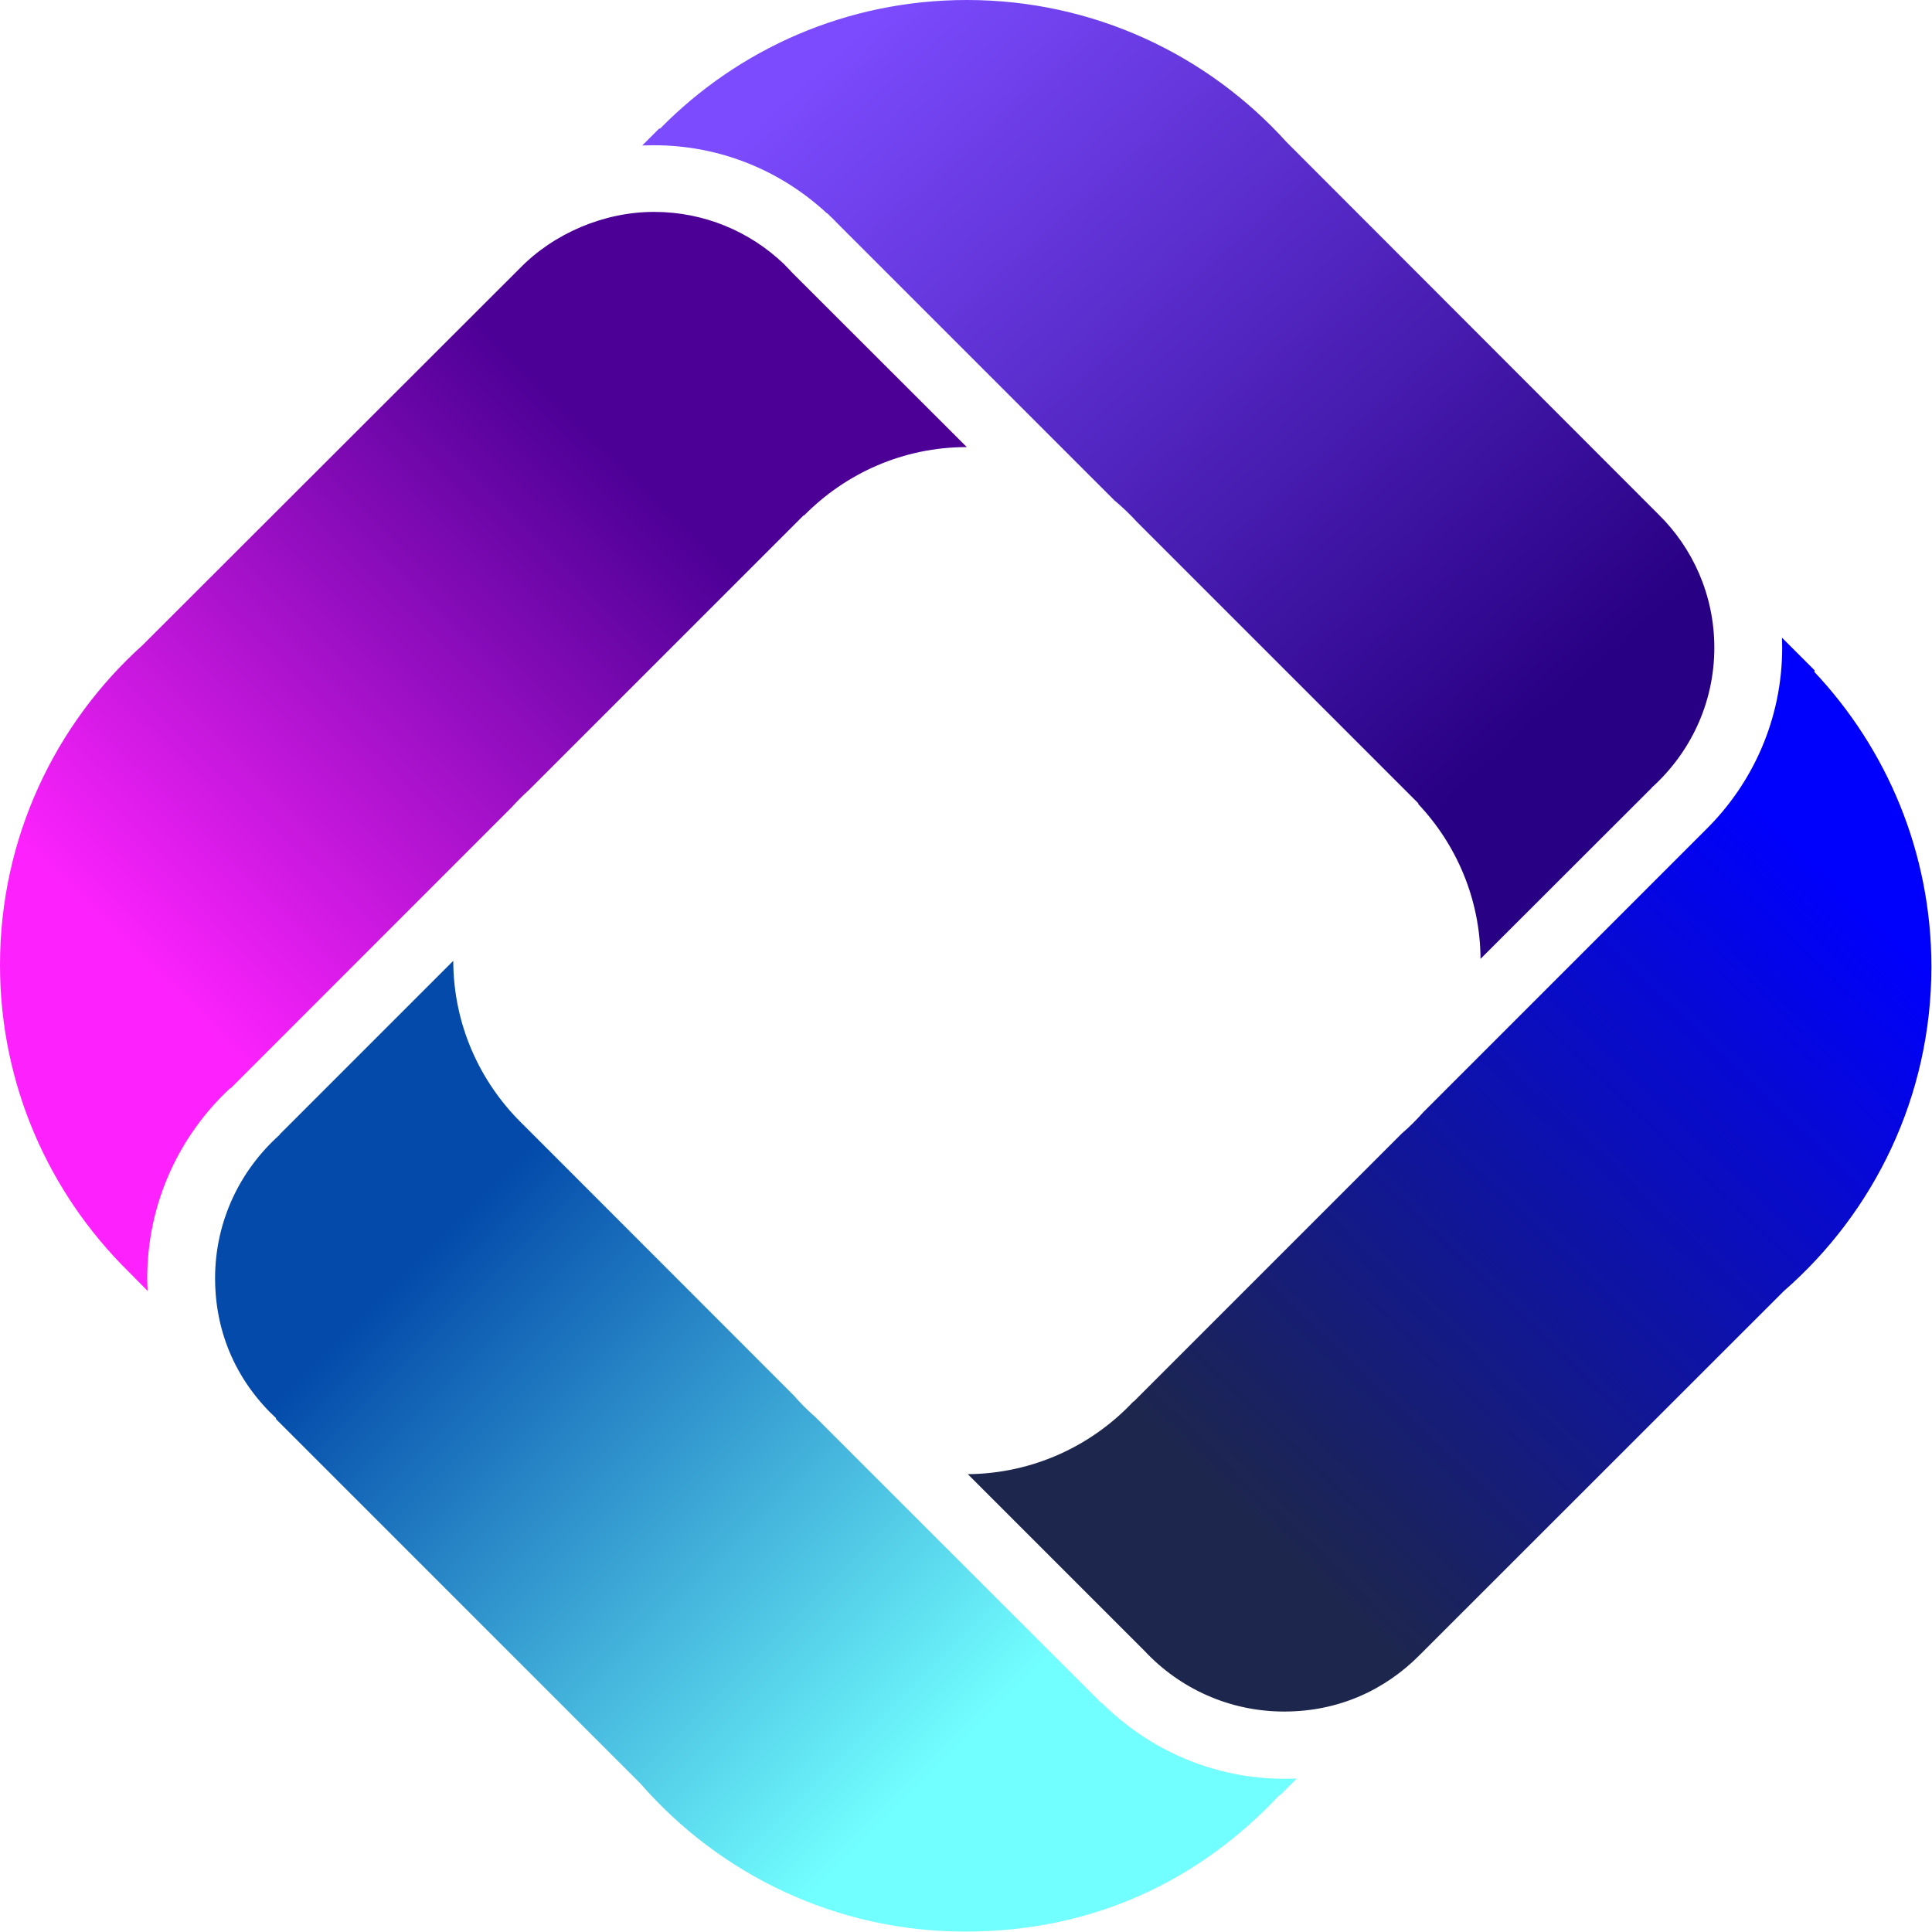
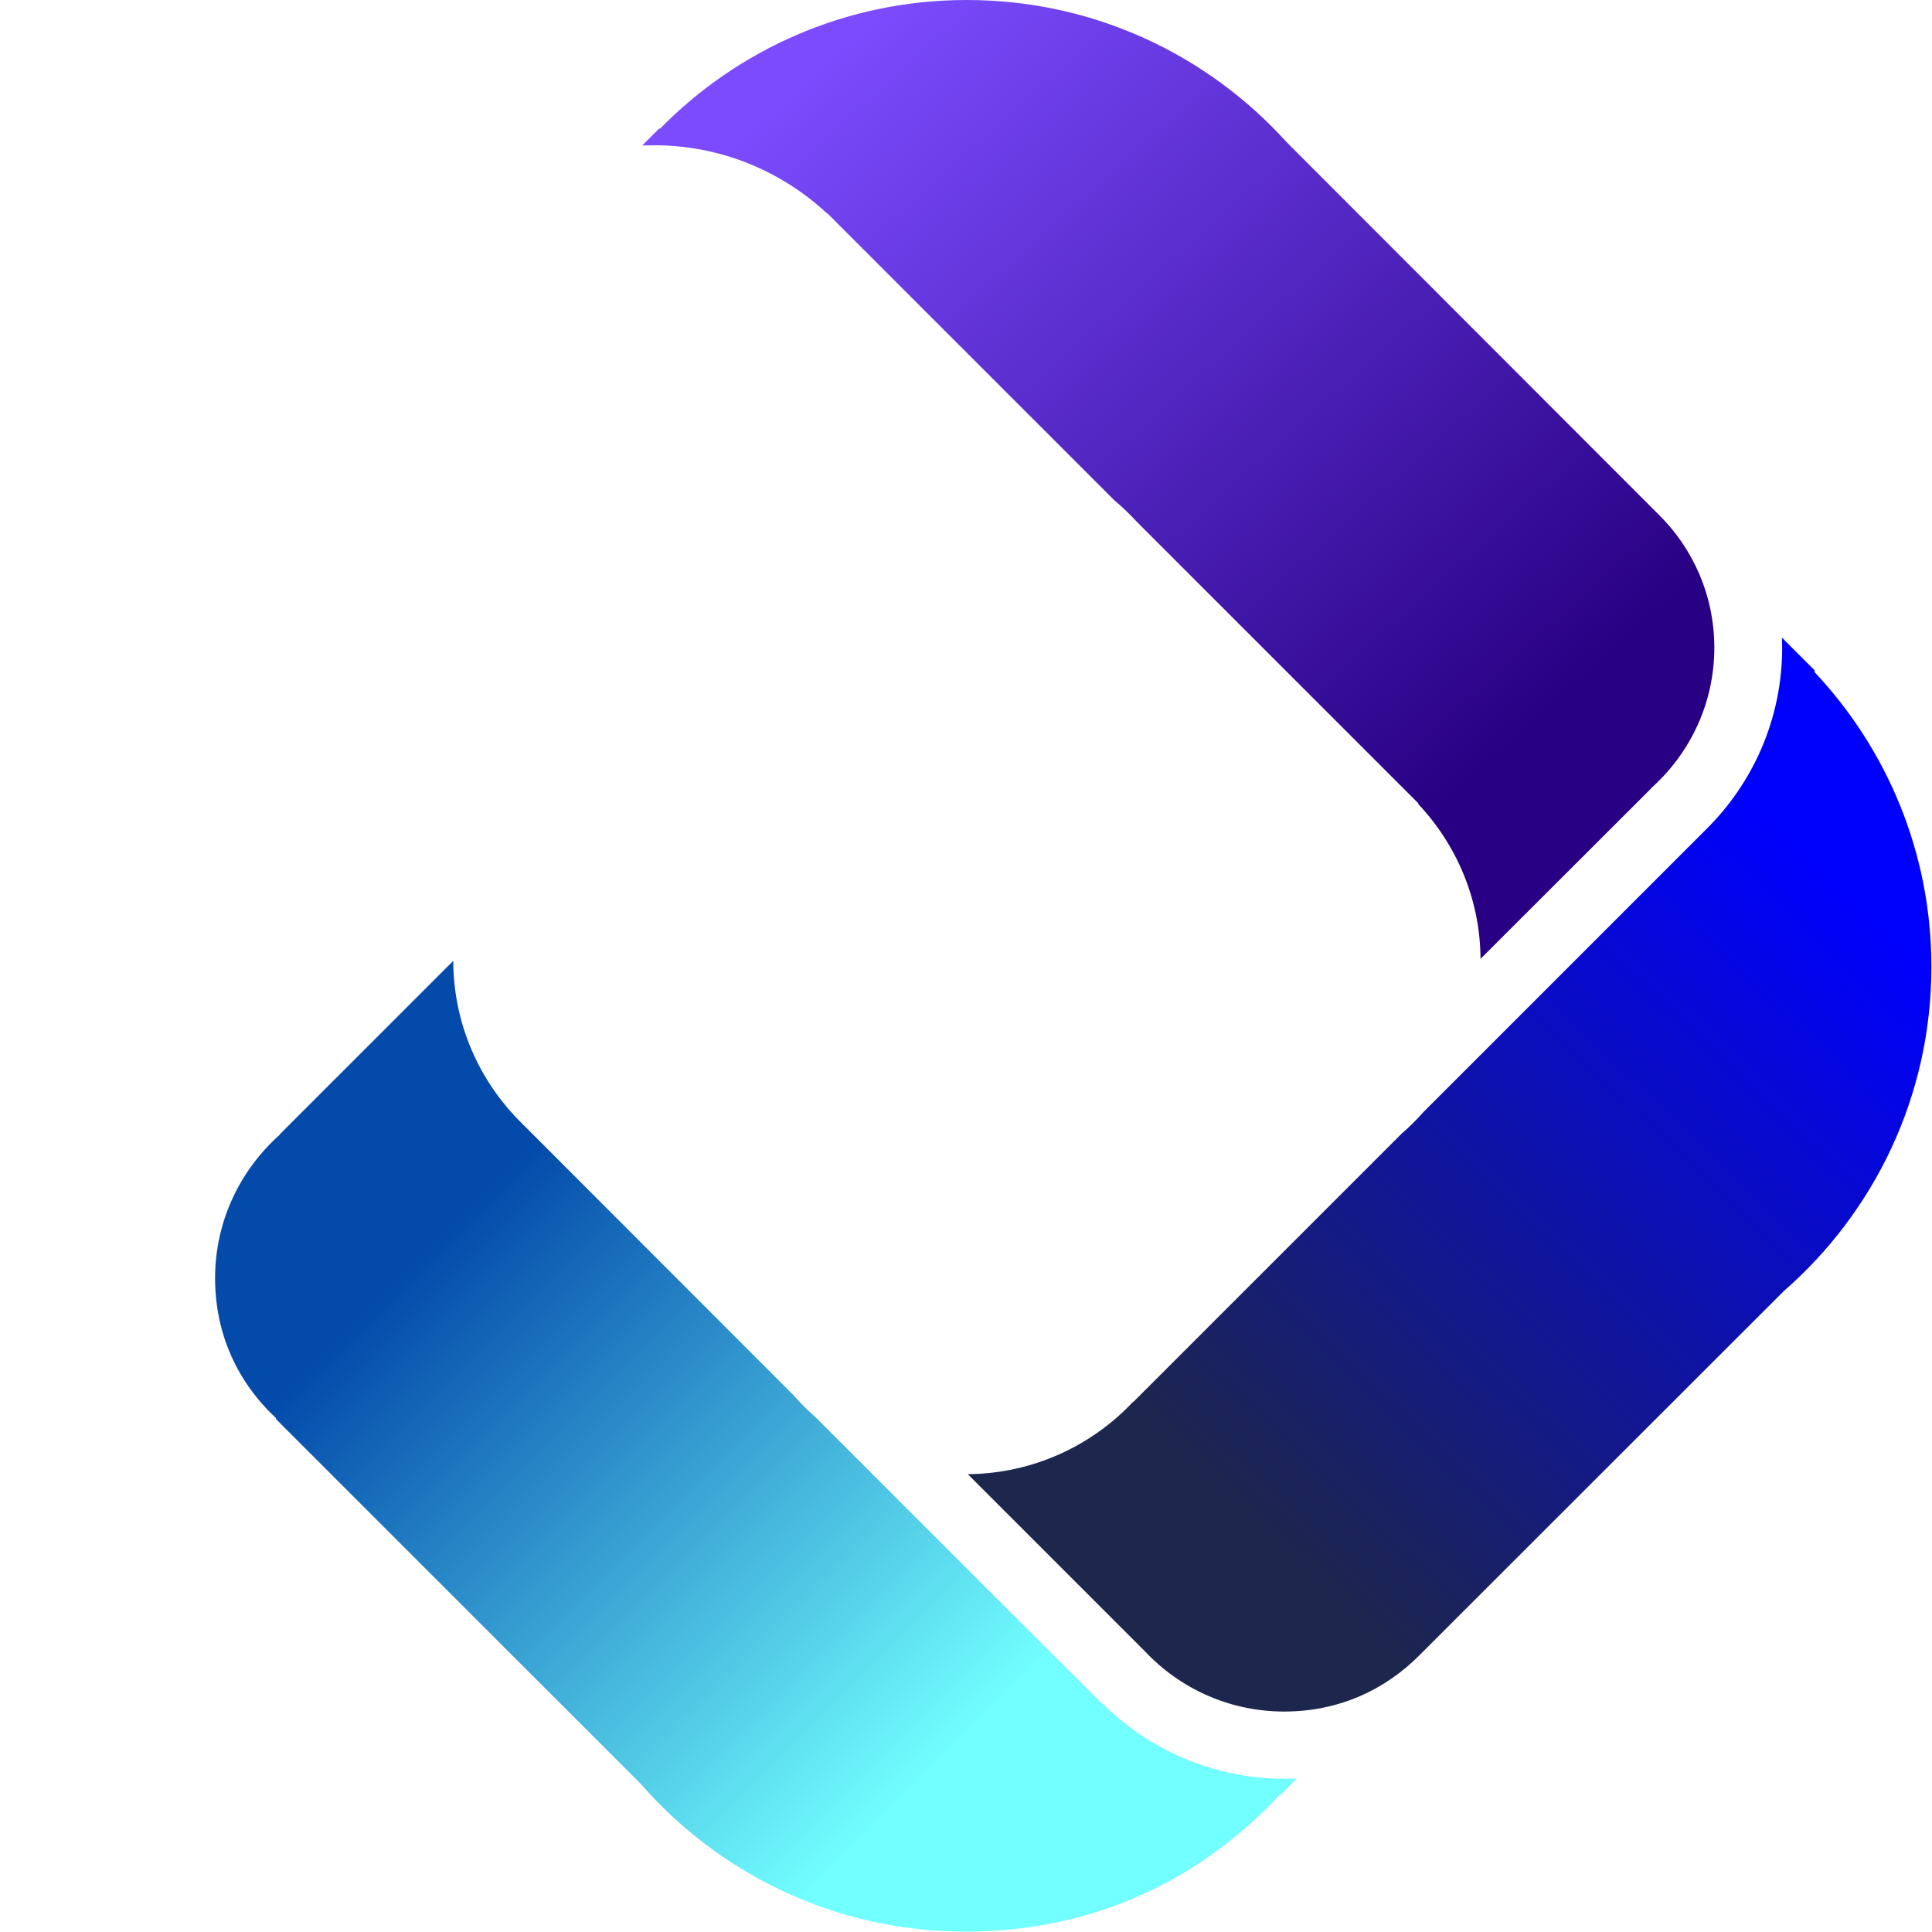
<svg xmlns="http://www.w3.org/2000/svg" id="Capa_1" viewBox="0 0 97.1 97.1">
  <defs>
    <style>.cls-1{fill:url(#linear-gradient);}.cls-2{fill:url(#linear-gradient-3);}.cls-3{fill:url(#linear-gradient-4);}.cls-4{fill:url(#linear-gradient-2);}</style>
    <linearGradient id="linear-gradient" x1="7.18" y1="48.75" x2="36.97" y2="18.62" gradientTransform="matrix(1, 0, 0, 1, 0, 0)" gradientUnits="userSpaceOnUse">
      <stop offset="0" stop-color="#fd22fd" />
      <stop offset=".83" stop-color="#4c0096" />
    </linearGradient>
    <linearGradient id="linear-gradient-2" x1="43.82" y1=".96" x2="76.33" y2="37.19" gradientTransform="matrix(1, 0, 0, 1, 0, 0)" gradientUnits="userSpaceOnUse">
      <stop offset="0" stop-color="#7b4bfd" />
      <stop offset="1" stop-color="#280083" />
    </linearGradient>
    <linearGradient id="linear-gradient-3" x1="47.52" y1="88.42" x2="21.62" y2="62.52" gradientTransform="matrix(1, 0, 0, 1, 0, 0)" gradientUnits="userSpaceOnUse">
      <stop offset="0" stop-color="#72ffff" />
      <stop offset="1" stop-color="#034aaa" />
    </linearGradient>
    <linearGradient id="linear-gradient-4" x1="92.82" y1="44.76" x2="62.73" y2="76.32" gradientTransform="matrix(1, 0, 0, 1, 0, 0)" gradientUnits="userSpaceOnUse">
      <stop offset="0" stop-color="#0000fd" />
      <stop offset="1" stop-color="#1d264d" />
    </linearGradient>
  </defs>
-   <path class="cls-1" d="M11.58,54.71h0l14.15-14.15c.27-.3,.55-.58,.85-.85l7.45-7.45h0l6.36-6.36h.03c2.08-2.11,4.97-3.43,8.17-3.43l-8.71-8.7h0c-.06-.06-.12-.12-.18-.19l-.31-.32c-1.7-1.62-3.99-2.61-6.52-2.61s-5.05,1.09-6.76,2.85h0L7.17,32.42C2.77,36.38,0,42.12,0,48.5c0,6.02,2.47,11.47,6.44,15.39h0l.98,.99c-.01-.21-.02-.42-.02-.64,0-3.77,1.61-7.17,4.17-9.55Z" />
  <path class="cls-4" d="M41.58,10.72h0l.14,.14c.12,.11,.23,.22,.34,.34l13.95,13.95c.41,.34,.79,.71,1.15,1.1l14.12,14.12v.04c1.92,2.04,3.11,4.77,3.13,7.78l8.61-8.6h-.01c1.93-1.74,3.15-4.24,3.15-7.04,0-2.63-1.08-5.01-2.82-6.71h0L64.66,7.14C60.7,2.76,54.97,0,48.59,0c-6.04,0-11.49,2.47-15.41,6.46h-.05l-.85,.85c.19,0,.39-.01,.58-.01,3.37,0,6.42,1.3,8.71,3.43Z" />
  <path class="cls-2" d="M55.37,85.61h0l-14.38-14.38c-.39-.34-.76-.71-1.1-1.1l-11.27-11.28h0l-2.42-2.42h0c-2.1-2.08-3.41-4.95-3.42-8.14l-8.73,8.73h.02c-2,1.78-3.26,4.35-3.26,7.22s1.18,5.28,3.07,7.04l-.02,.03,18.32,18.32c3.97,4.56,9.81,7.45,16.33,7.45s11.85-2.64,15.8-6.87h.04l.82-.82c-.2,0-.4,.01-.6,.01-3.59,0-6.83-1.46-9.19-3.81Z" />
  <path class="cls-3" d="M91.2,33.76v-.07l-1.64-1.64c0,.17,.01,.33,.01,.5,0,3.58-1.47,6.81-3.83,9.14l-14.19,14.19c-.34,.38-.7,.75-1.09,1.08l-13.48,13.48h-.02c-2.08,2.22-5.04,3.62-8.32,3.65l8.91,8.91h0c1.75,1.86,4.24,3.02,6.99,3.02s5.08-1.09,6.82-2.85h0l18.29-18.28c4.54-3.96,7.42-9.79,7.42-16.3,0-5.74-2.24-10.96-5.9-14.84Z" />
</svg>